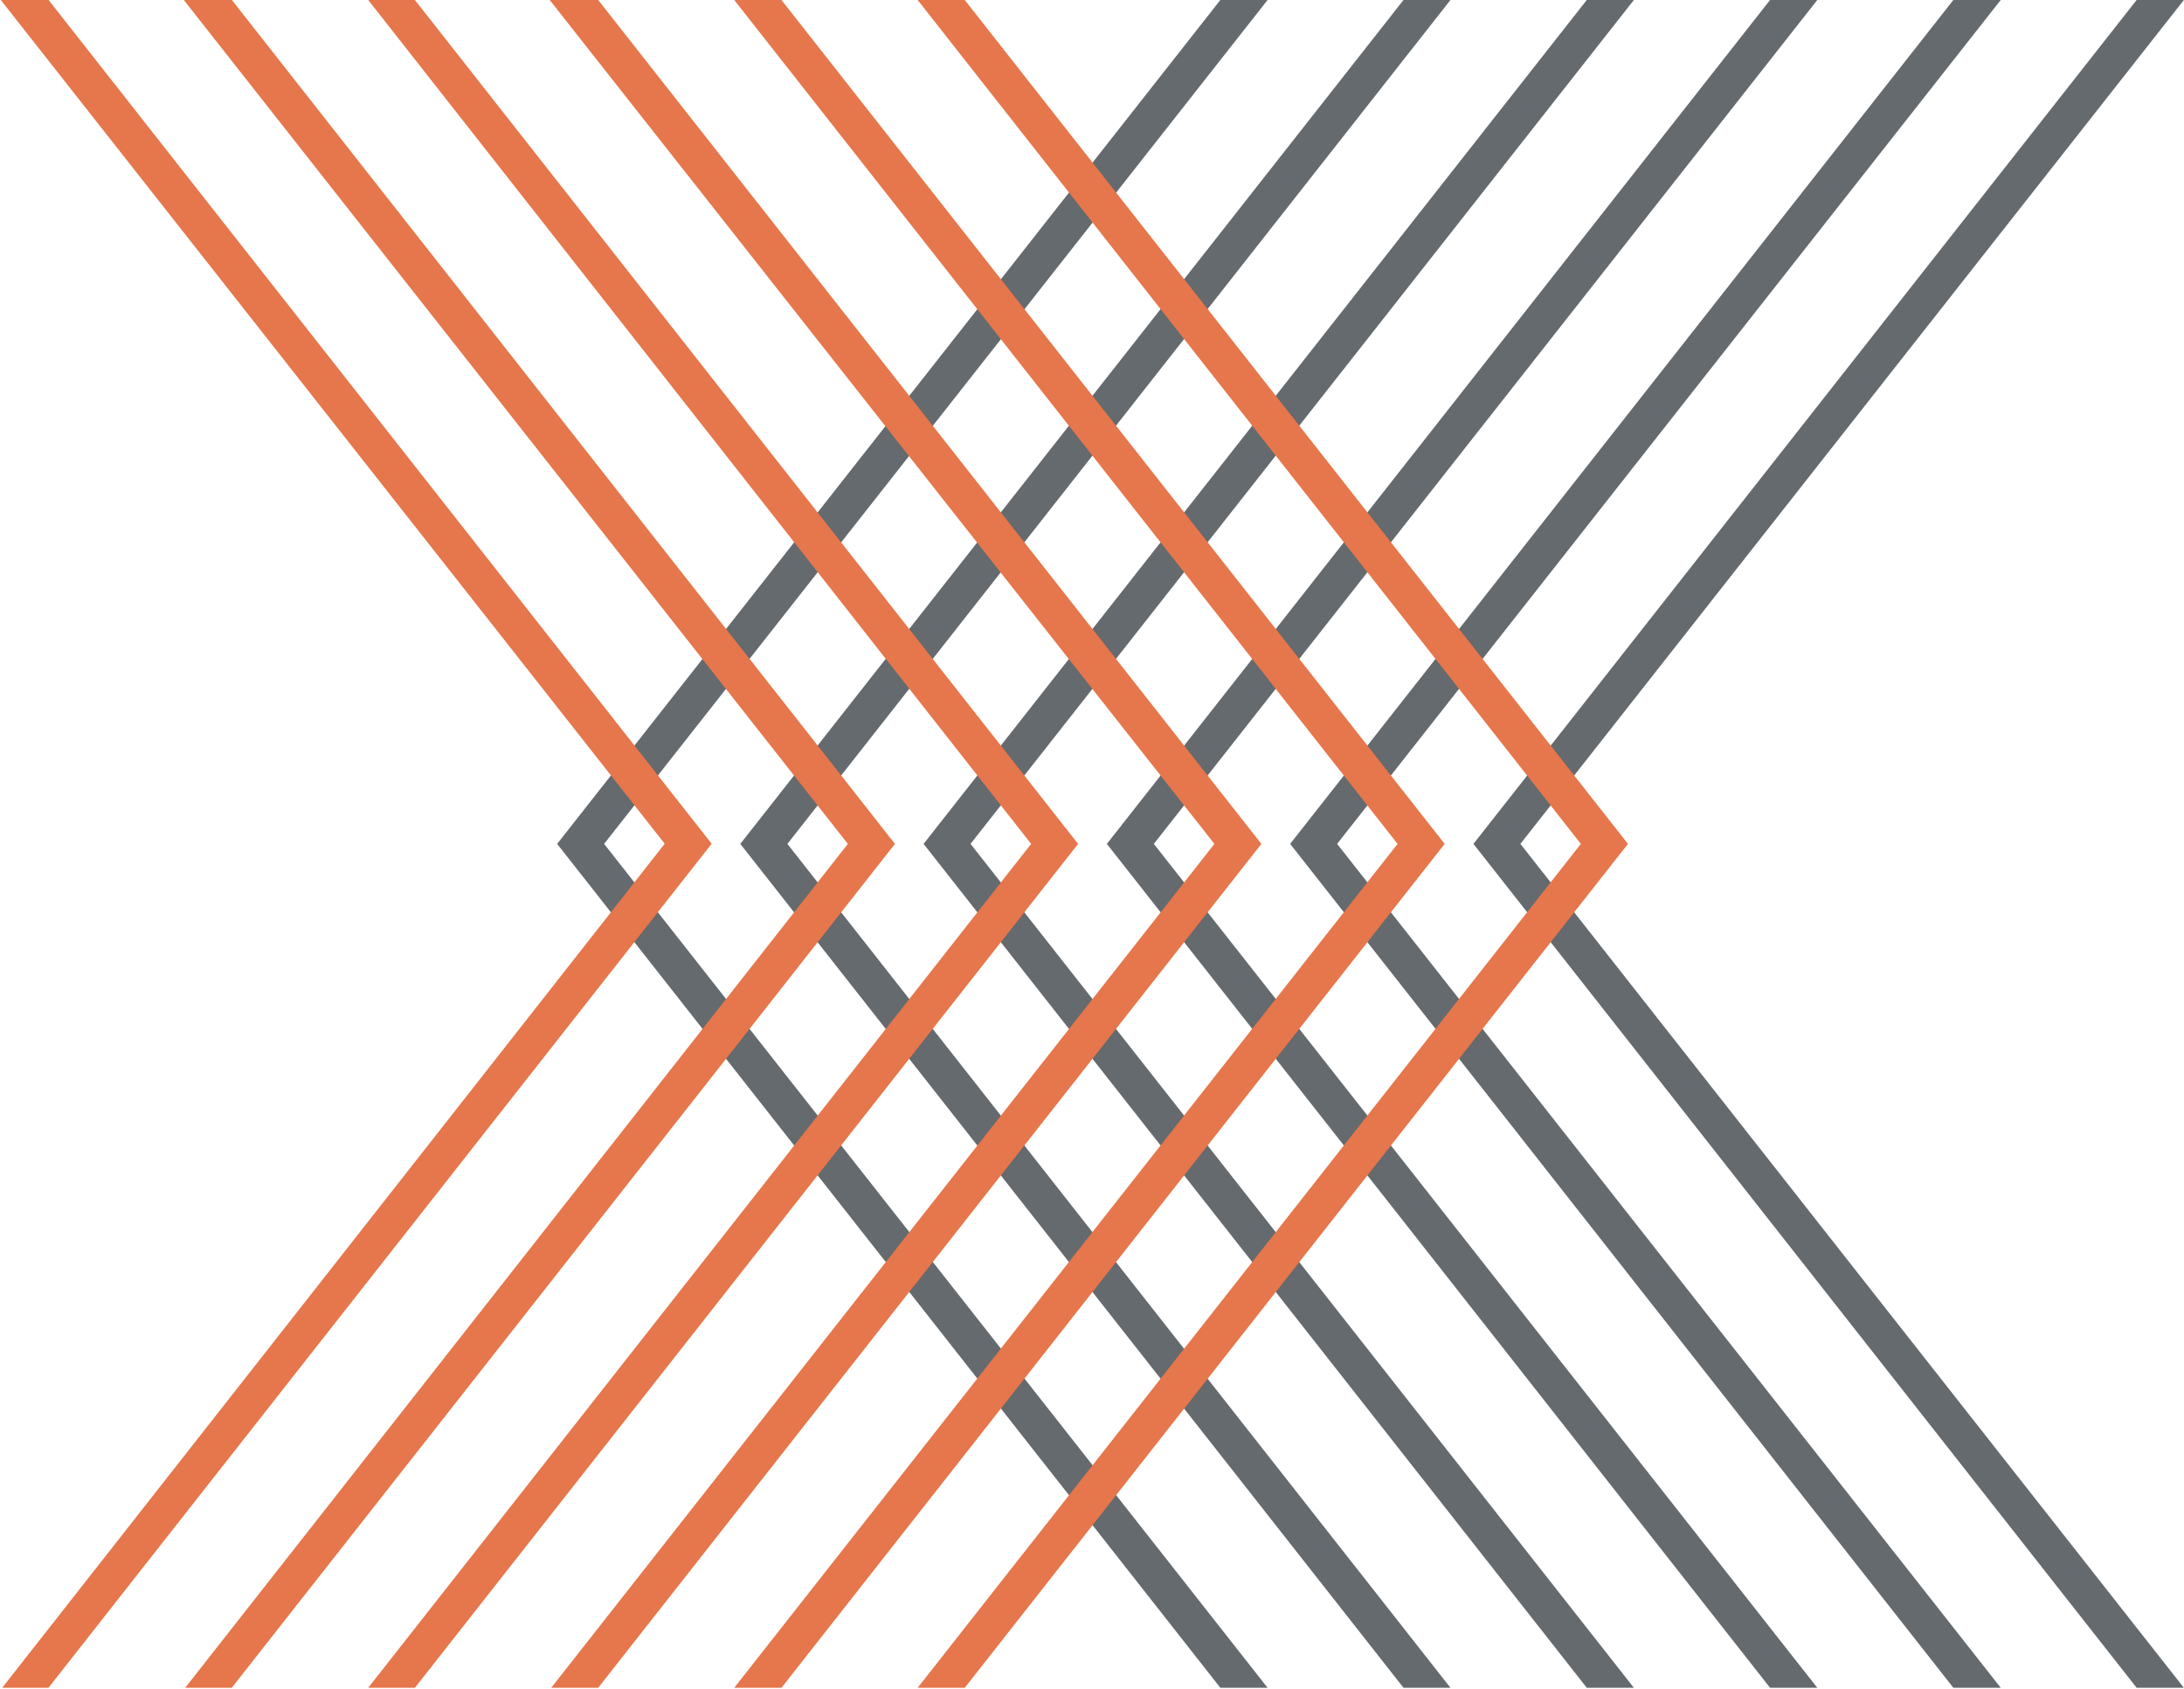
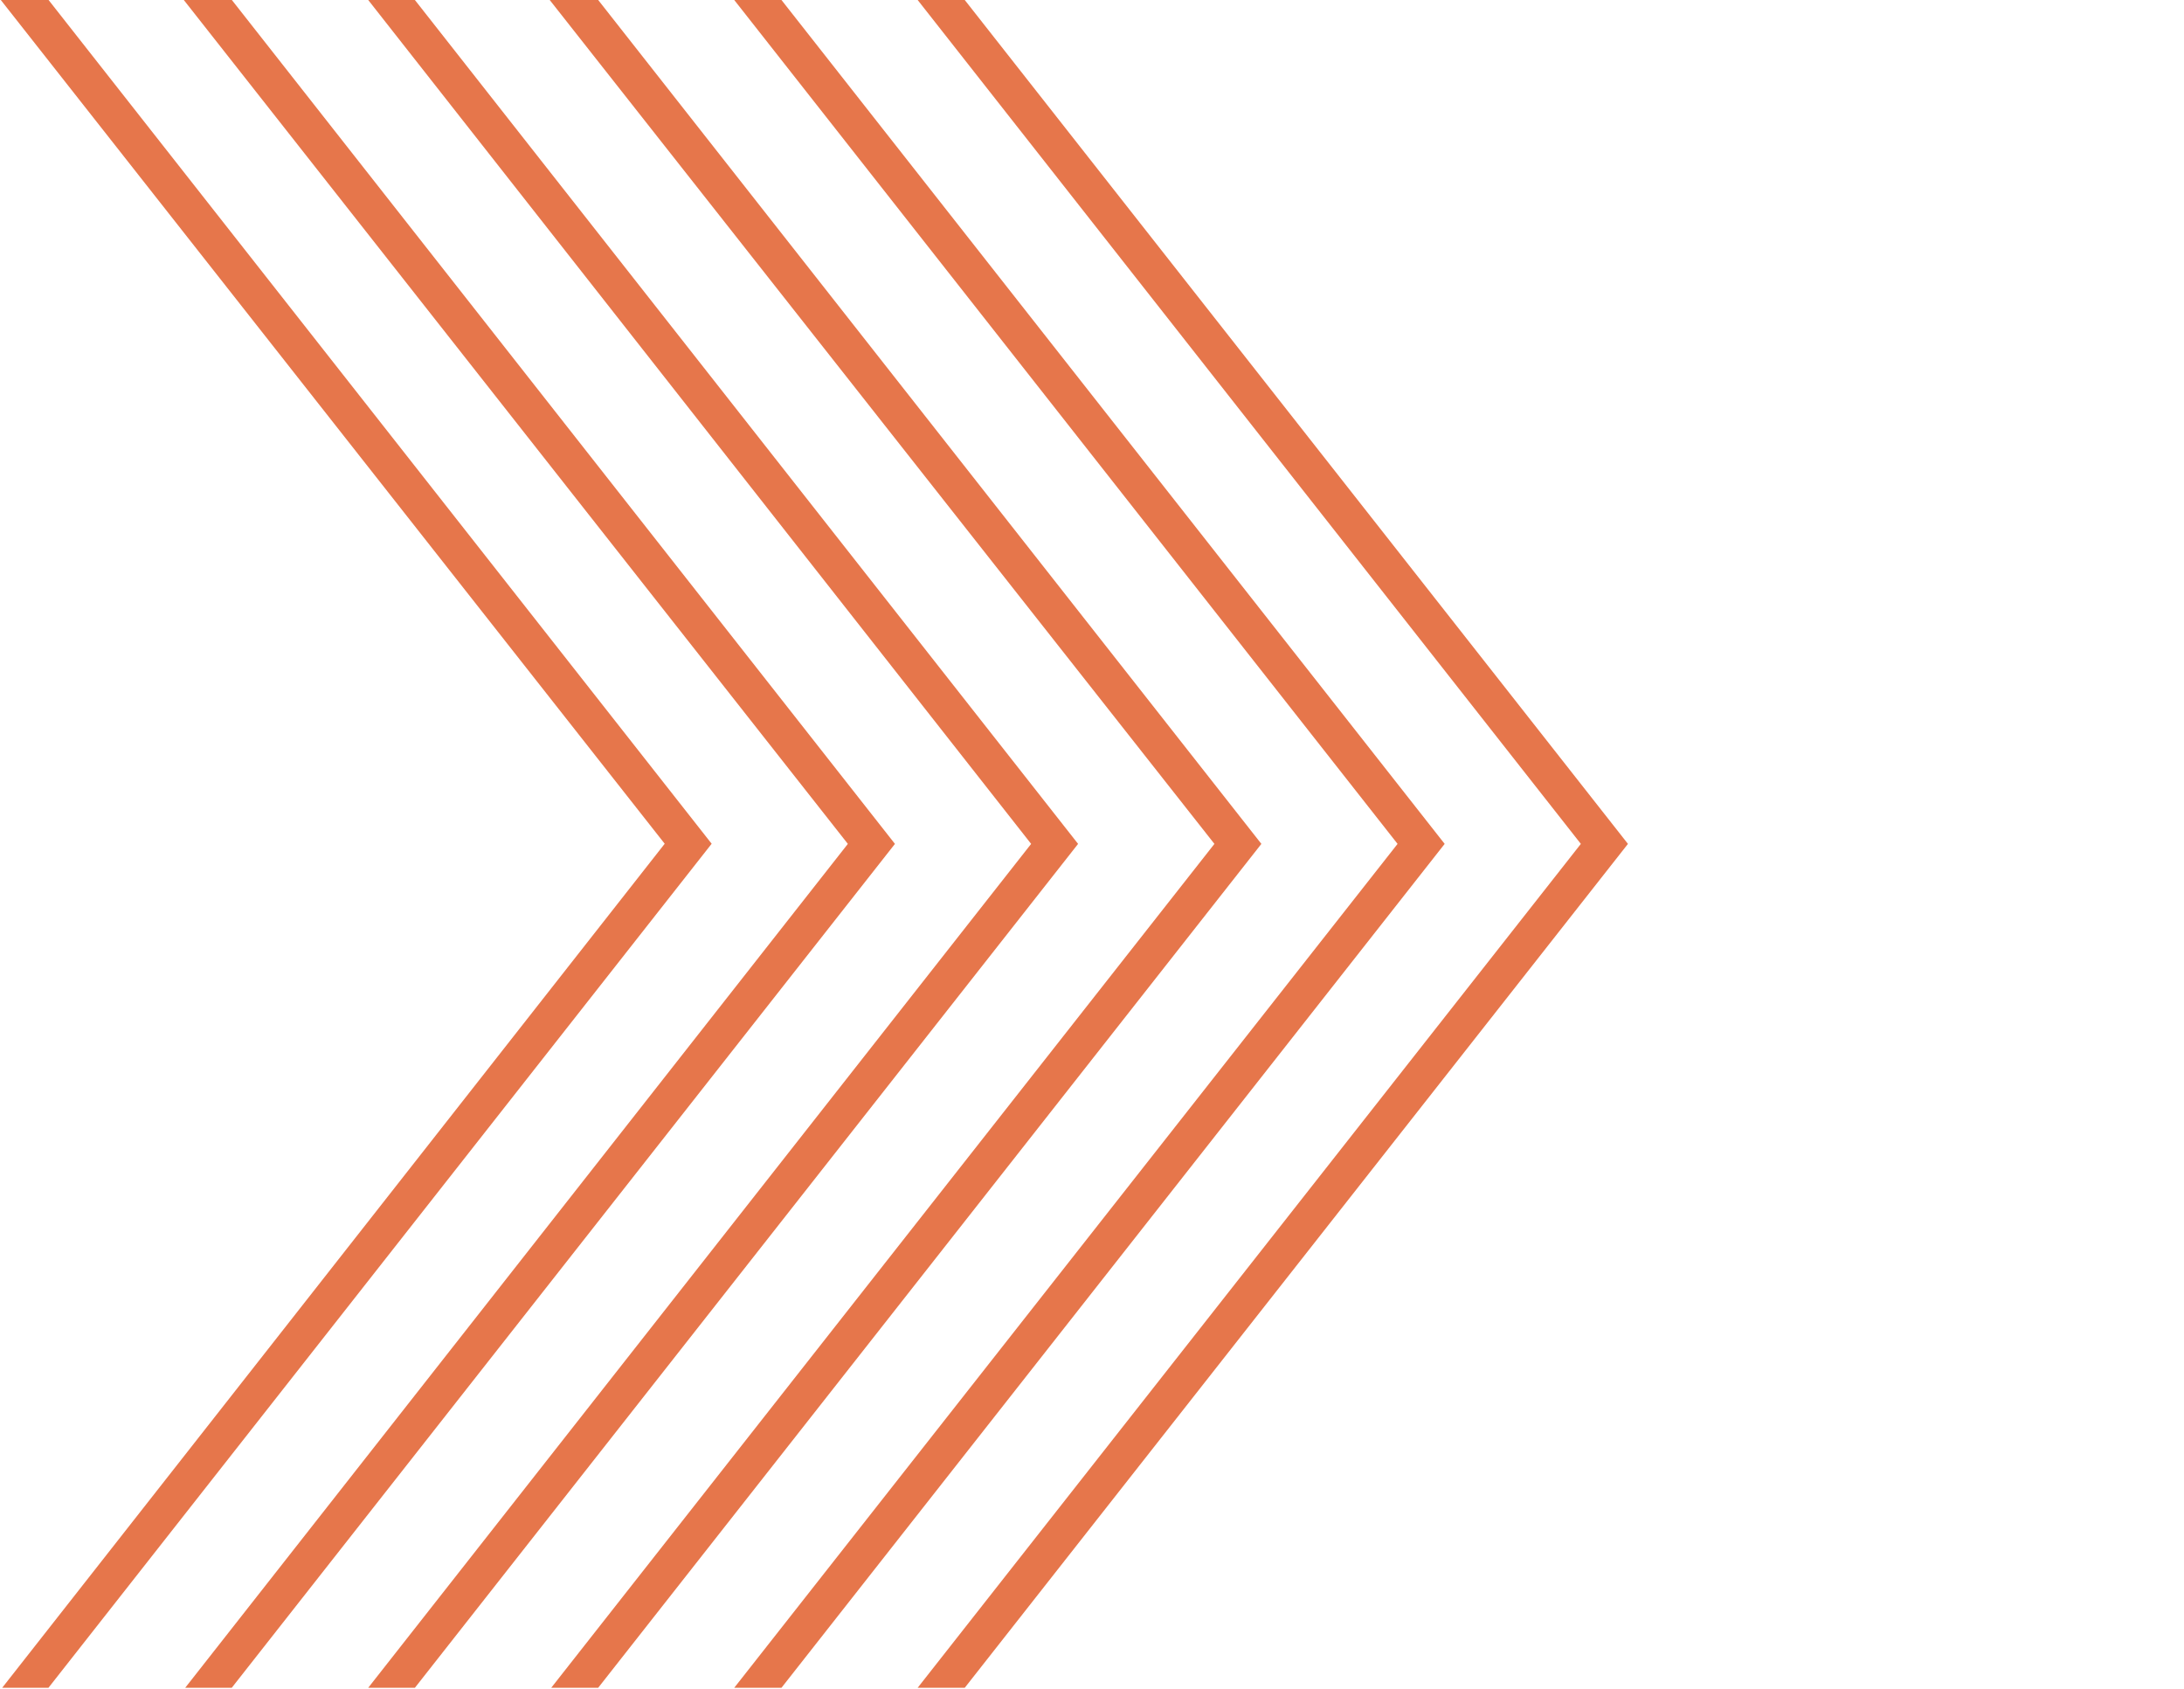
<svg xmlns="http://www.w3.org/2000/svg" version="1.2" viewBox="0 0 1586 1226" width="1586" height="1226">
  <title>xenia_logo_r2-svg</title>
  <style>
		.s0 { fill: #646a6e } 
		.s1 { fill: #e6764b } 
	</style>
  <g id="Page-1">
    <g id="Xenia_RGB-02">
-       <path id="Fill-20" fill-rule="evenodd" class="s0" d="m886.2 1225.4l-481.6-612.7 481.6-612.7h34.3l-481.8 612.7 481.8 612.7zm133 0l-481.6-612.7 481.6-612.7h34.1l-481.5 612.7 481.5 612.7zm133.1 0l-481.6-612.7 481.6-612.7h34.2l-481.7 612.7 481.7 612.7zm133.1 0l-481.6-612.7 481.6-612.7h34.3l-481.8 612.7 481.8 612.7zm133.1 0l-481.6-612.7 481.6-612.7h34.4l-481.9 612.7 481.9 612.7zm133.1 0l-481.6-612.7 481.6-612.7h34.3l-481.8 612.7 481.8 612.7z" />
      <path id="Fill-26" fill-rule="evenodd" class="s1" d="m700.6 1225.4h-34.2l481.6-612.7-481.6-612.7h34.2l481.6 612.7zm-133.1 0h-34.3l481.7-612.7-481.7-612.7h34.3l481.6 612.7zm-133.1 0h-34.1l481.6-612.7-482.7-612.7h35.2l481.6 612.7zm-133.1 0h-33.9l481.4-612.7-481.4-612.7h33.9l481.6 612.7zm-133 0h-33.8l481.2-612.7-482.3-612.8h34.9l481.6 612.8zm-133.1 0h-33.6l481.1-612.8-482.2-612.7h34.7l481.6 612.7z" />
    </g>
  </g>
</svg>